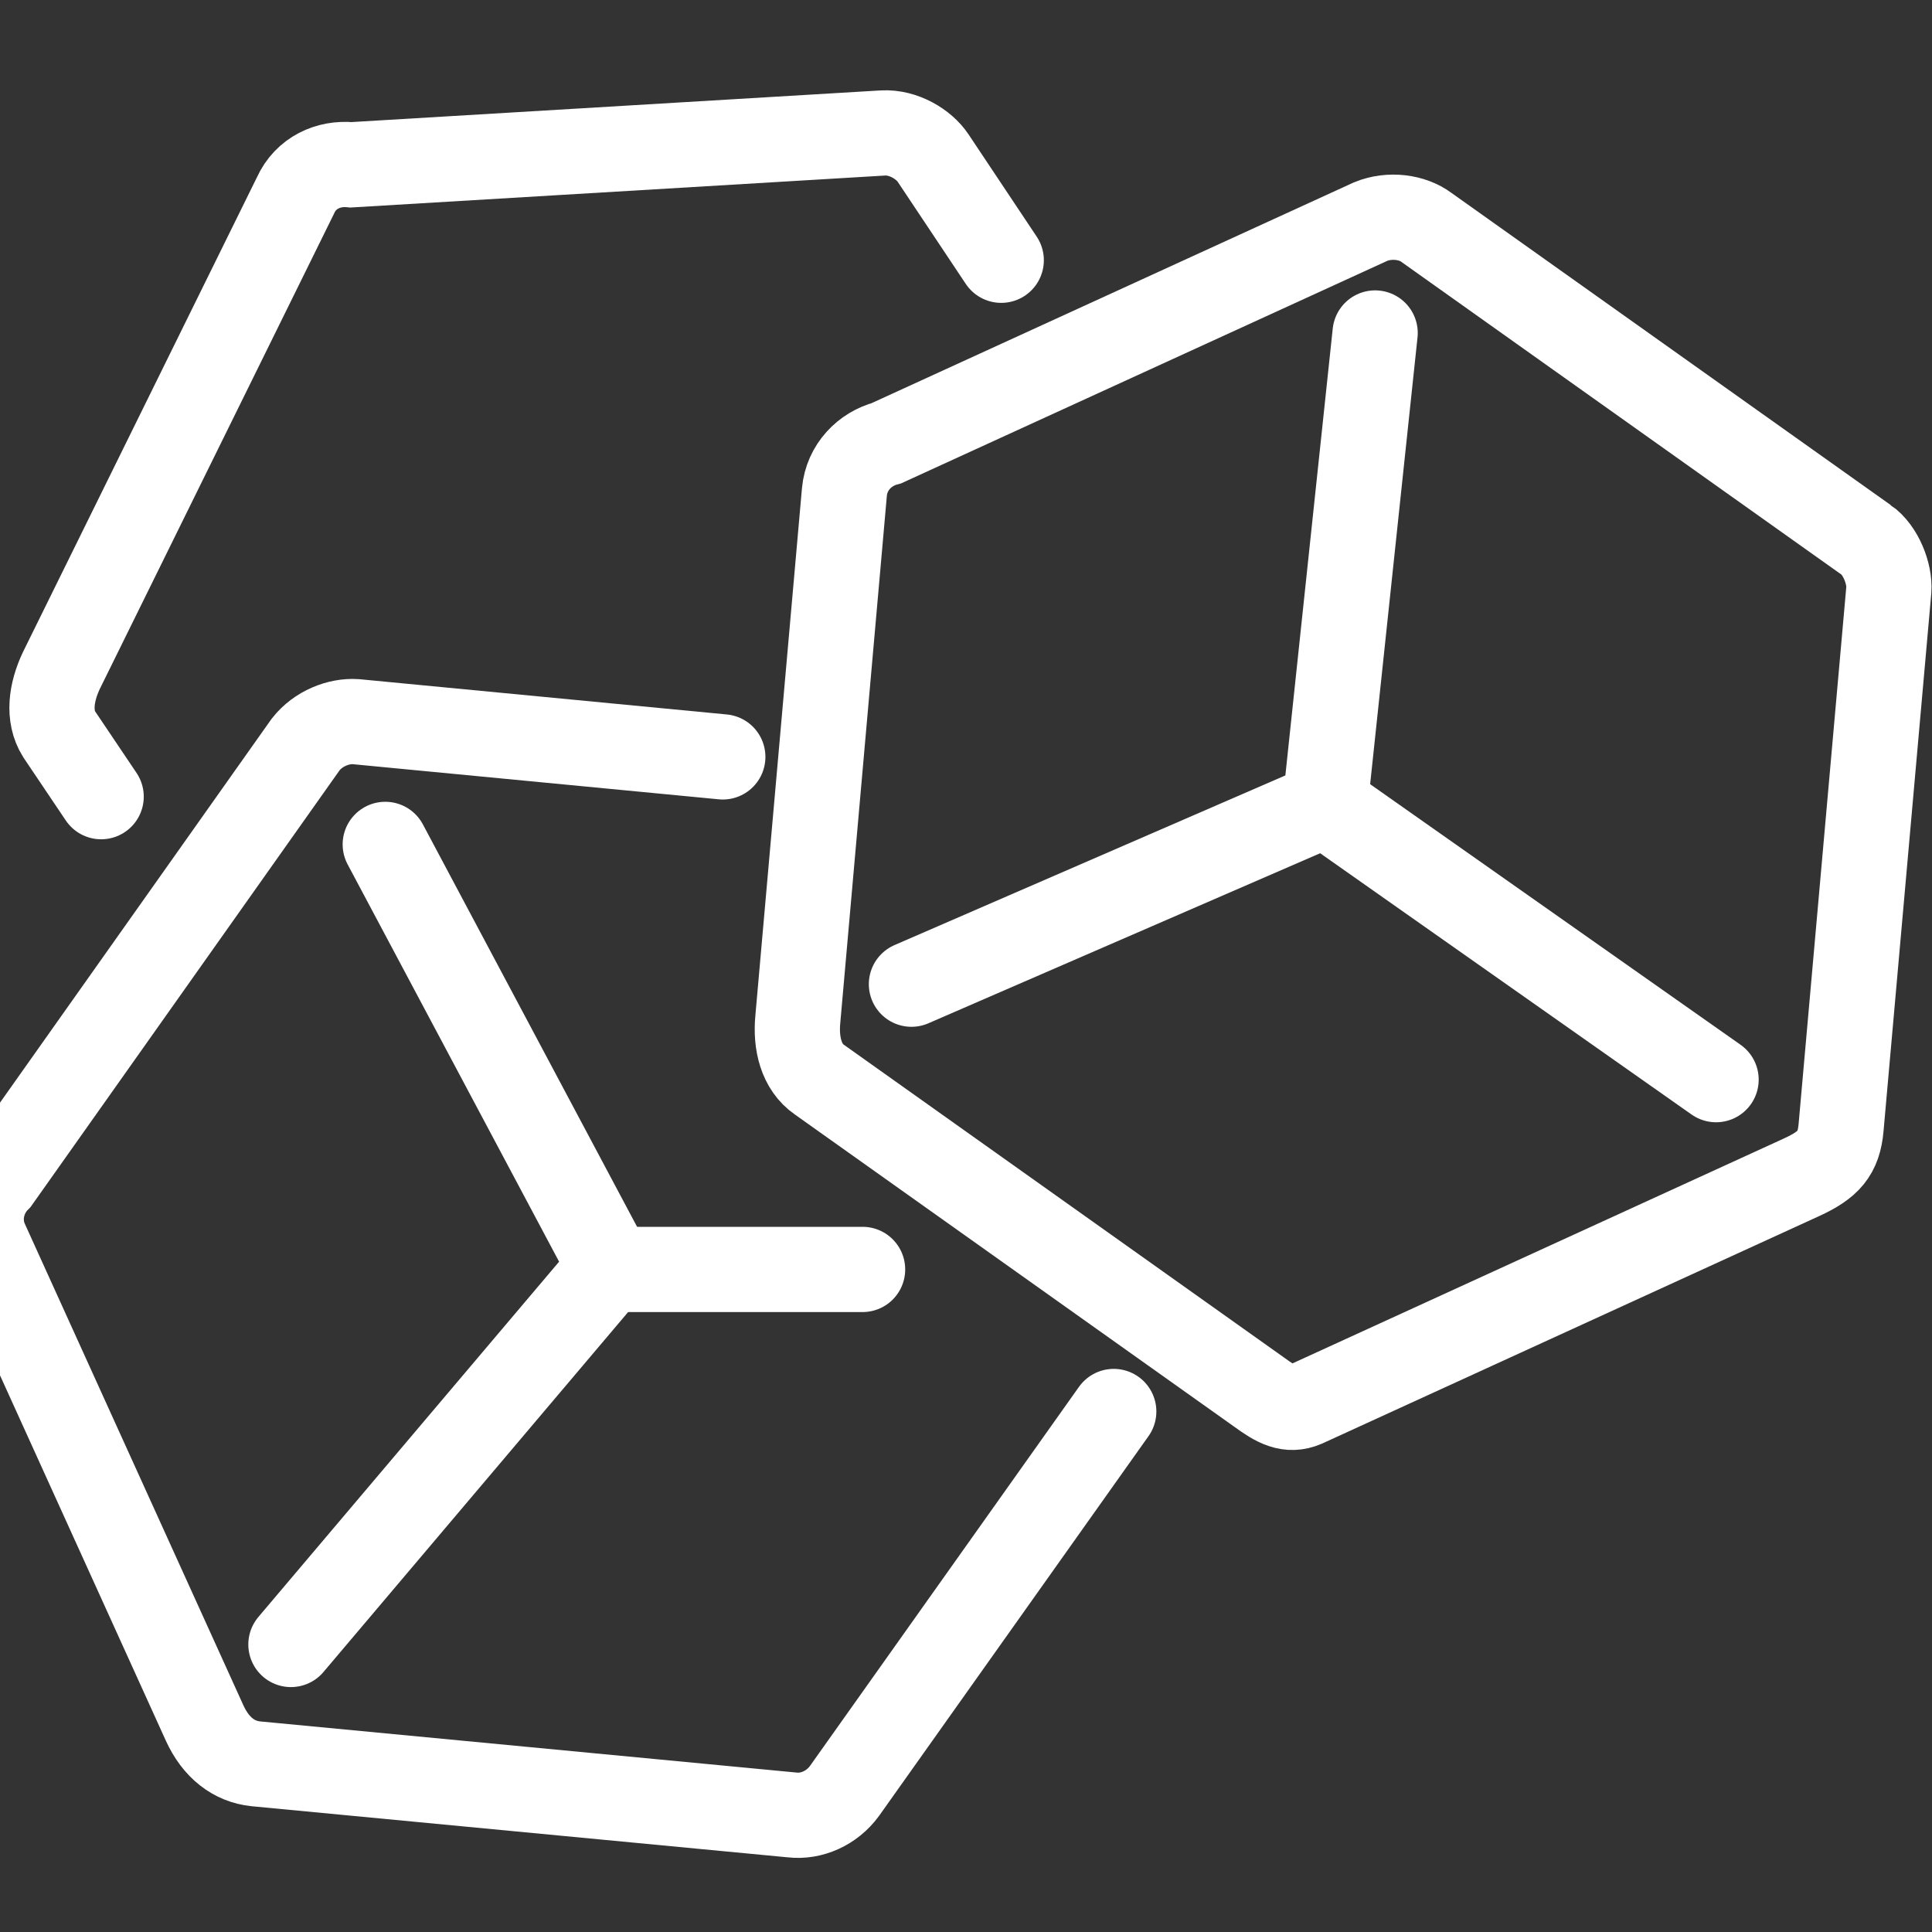
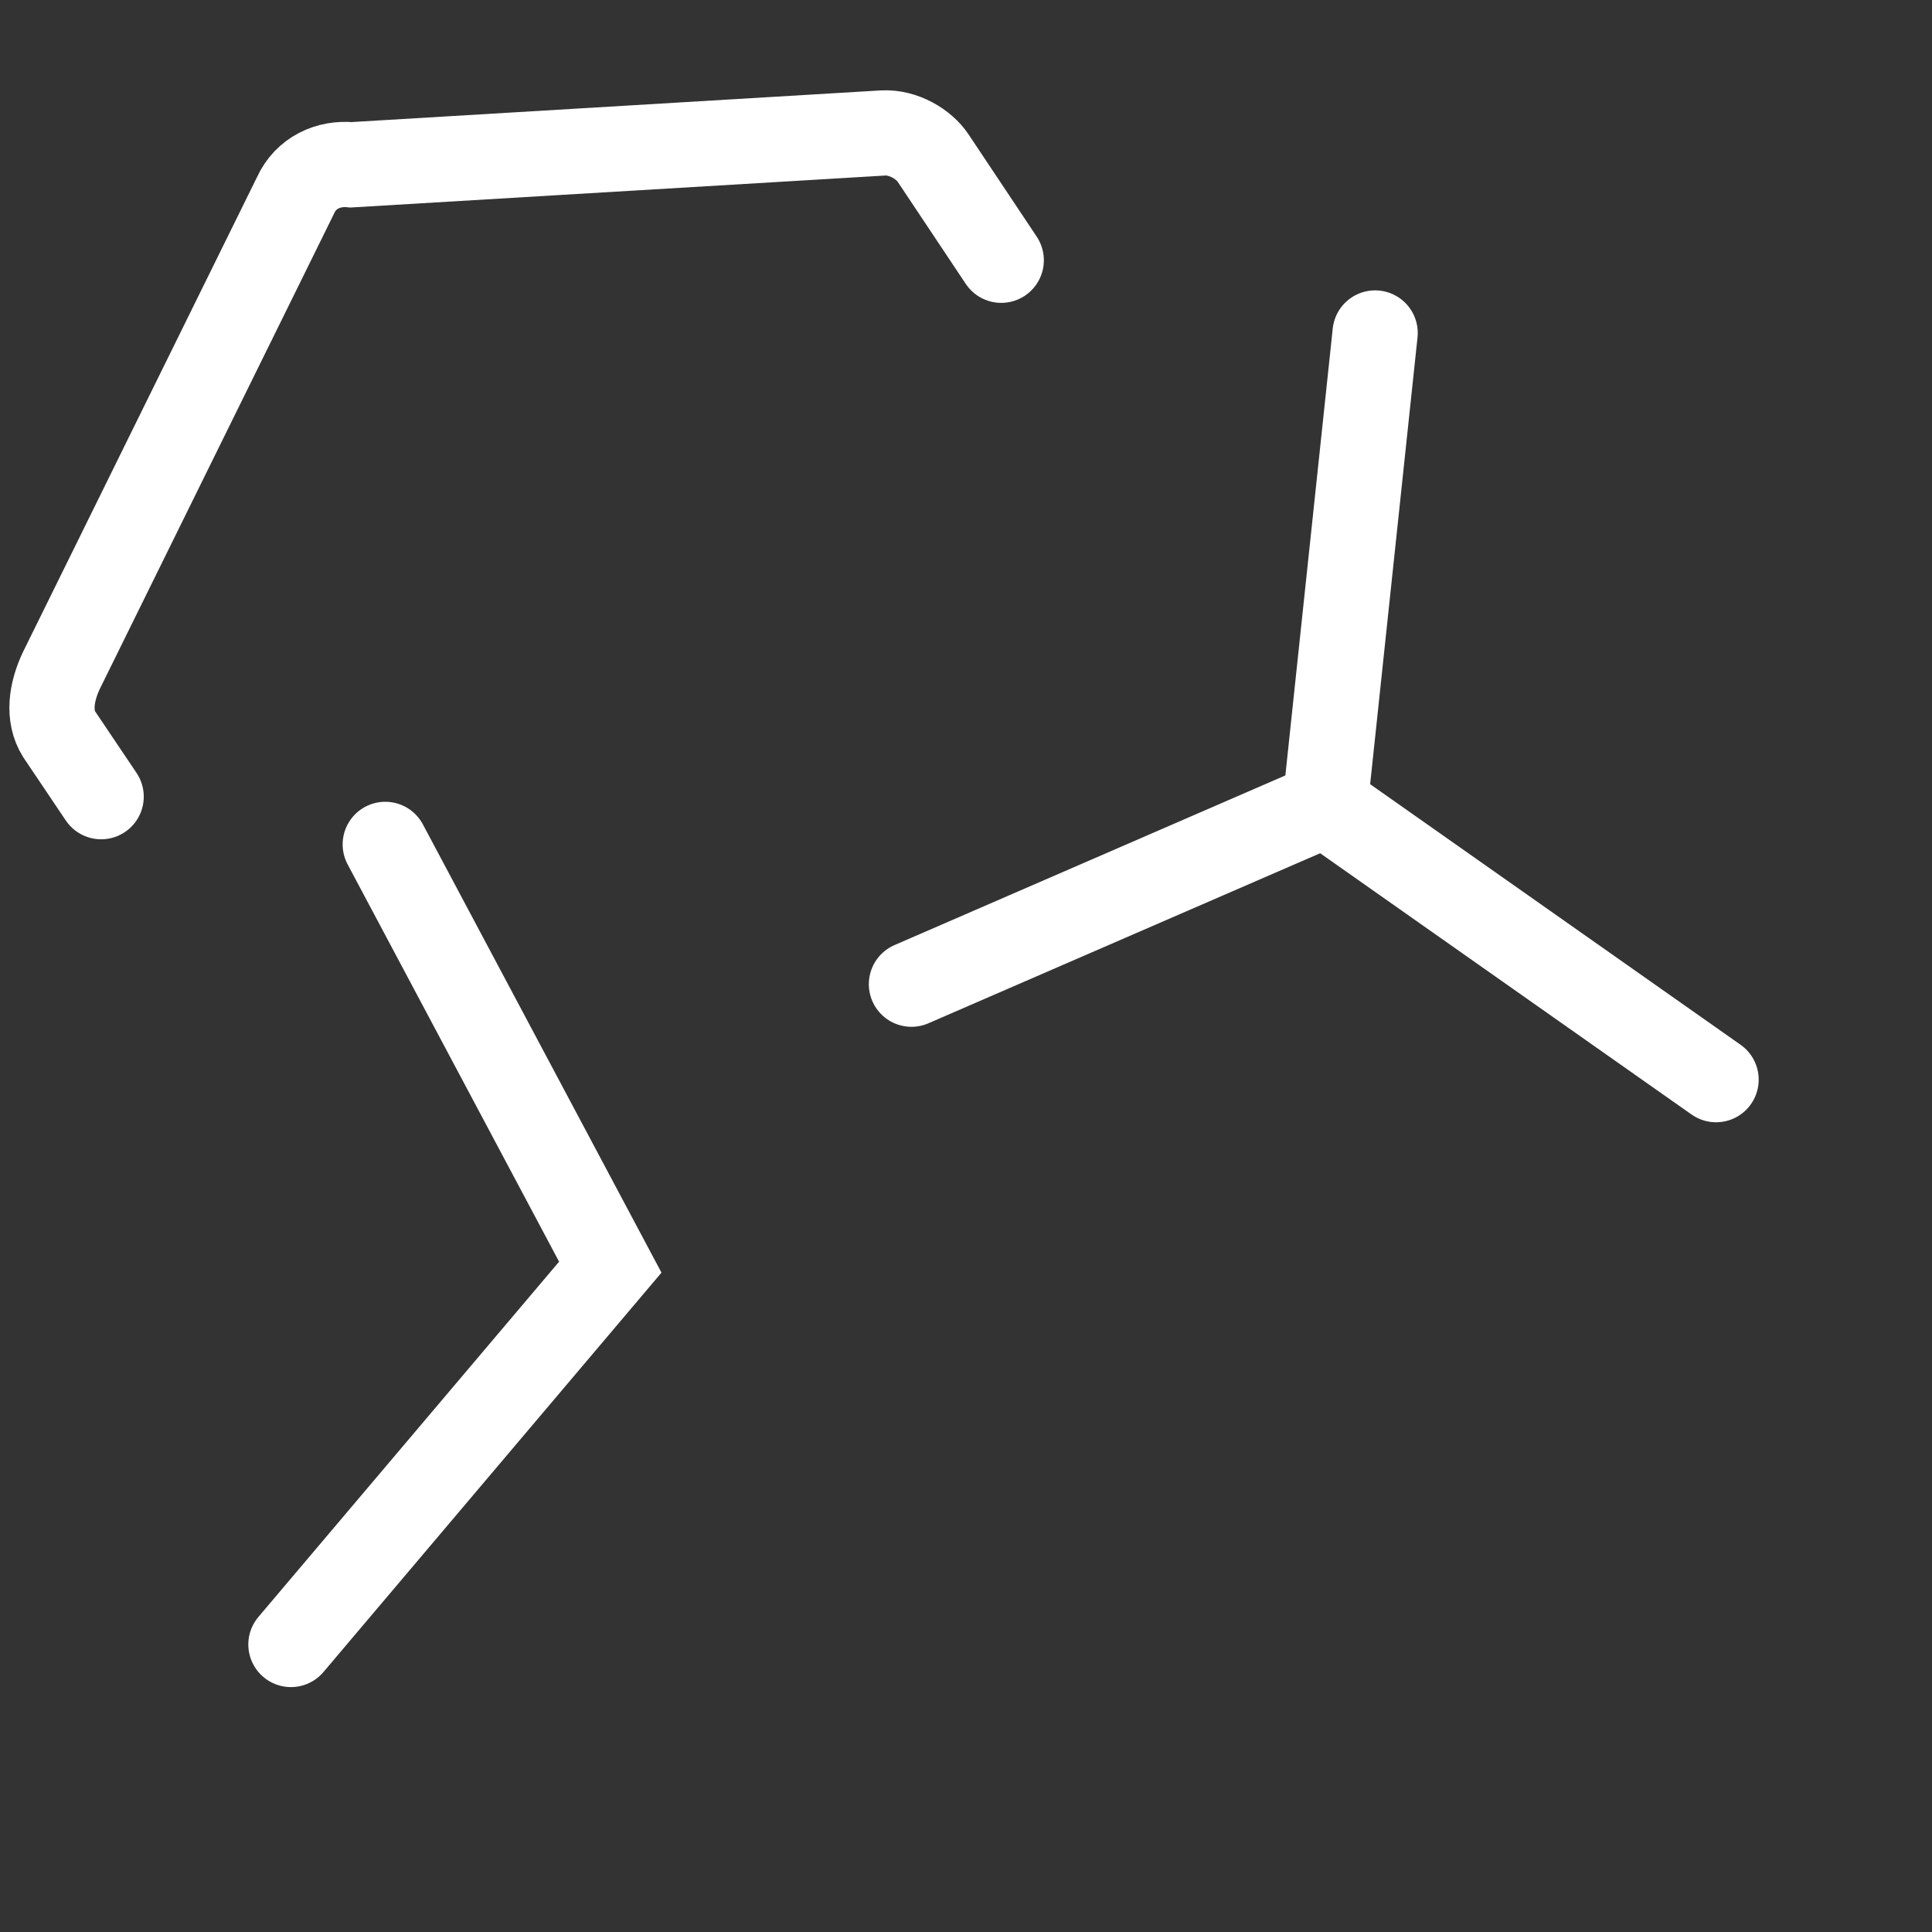
<svg xmlns="http://www.w3.org/2000/svg" id="svg-620423928_3371" version="1.1" viewBox="0 0 17 17">
  <rect x="0" y="0" width="17" height="17" fill="#333333" stroke="none" />
  <defs>
    <style>
      .st0 {
        stroke-linecap: round;
      }

      .st0, .st1 {
        fill: none;
        stroke: #fff;
        stroke-miterlimit: 10;
        stroke-width: .75px;
      }
    </style>
  </defs>
-   <path class="st0" d="M6.36,6.66l-3.23-.31c-.15-.01-.33.06-.44.2,0,0,0,0,0,0L-.02,10.38c-.14.14-.19.36-.1.55l1.92,4.23c.1.22.26.34.45.36,0,0,0,0,0,0l4.72.45c.17.02.35-.06.46-.21l2.37-3.34" />
-   <path class="st1" d="M16.42,4.75l-3.87-2.75c-.12-.09-.32-.12-.49-.05,0,0-4.26,1.95-4.26,1.95-.19.05-.35.21-.37.43l-.41,4.64c-.02.21.03.42.19.53l3.87,2.75c.15.11.26.17.4.11l4.37-2c.24-.11.33-.21.35-.44l.42-4.73c.01-.14-.07-.35-.2-.44Z" />
  <path class="st0" d="M8.81,2.29l-.6-.9c-.08-.12-.26-.23-.44-.22,0,0-4.68.28-4.68.28-.2-.02-.4.07-.49.27L.54,5.9c-.09.19-.12.4-.02.56l.37.55" />
  <polyline class="st0" points="12.1 2.93 11.66 7.08 8.02 8.66" />
  <line class="st0" x1="11.66" y1="7.08" x2="15.1" y2="9.5" />
-   <line class="st0" x1="5.37" y1="11.17" x2="7.59" y2="11.17" />
  <polyline class="st0" points="3.39 7.43 5.37 11.15 2.56 14.47" />
</svg>